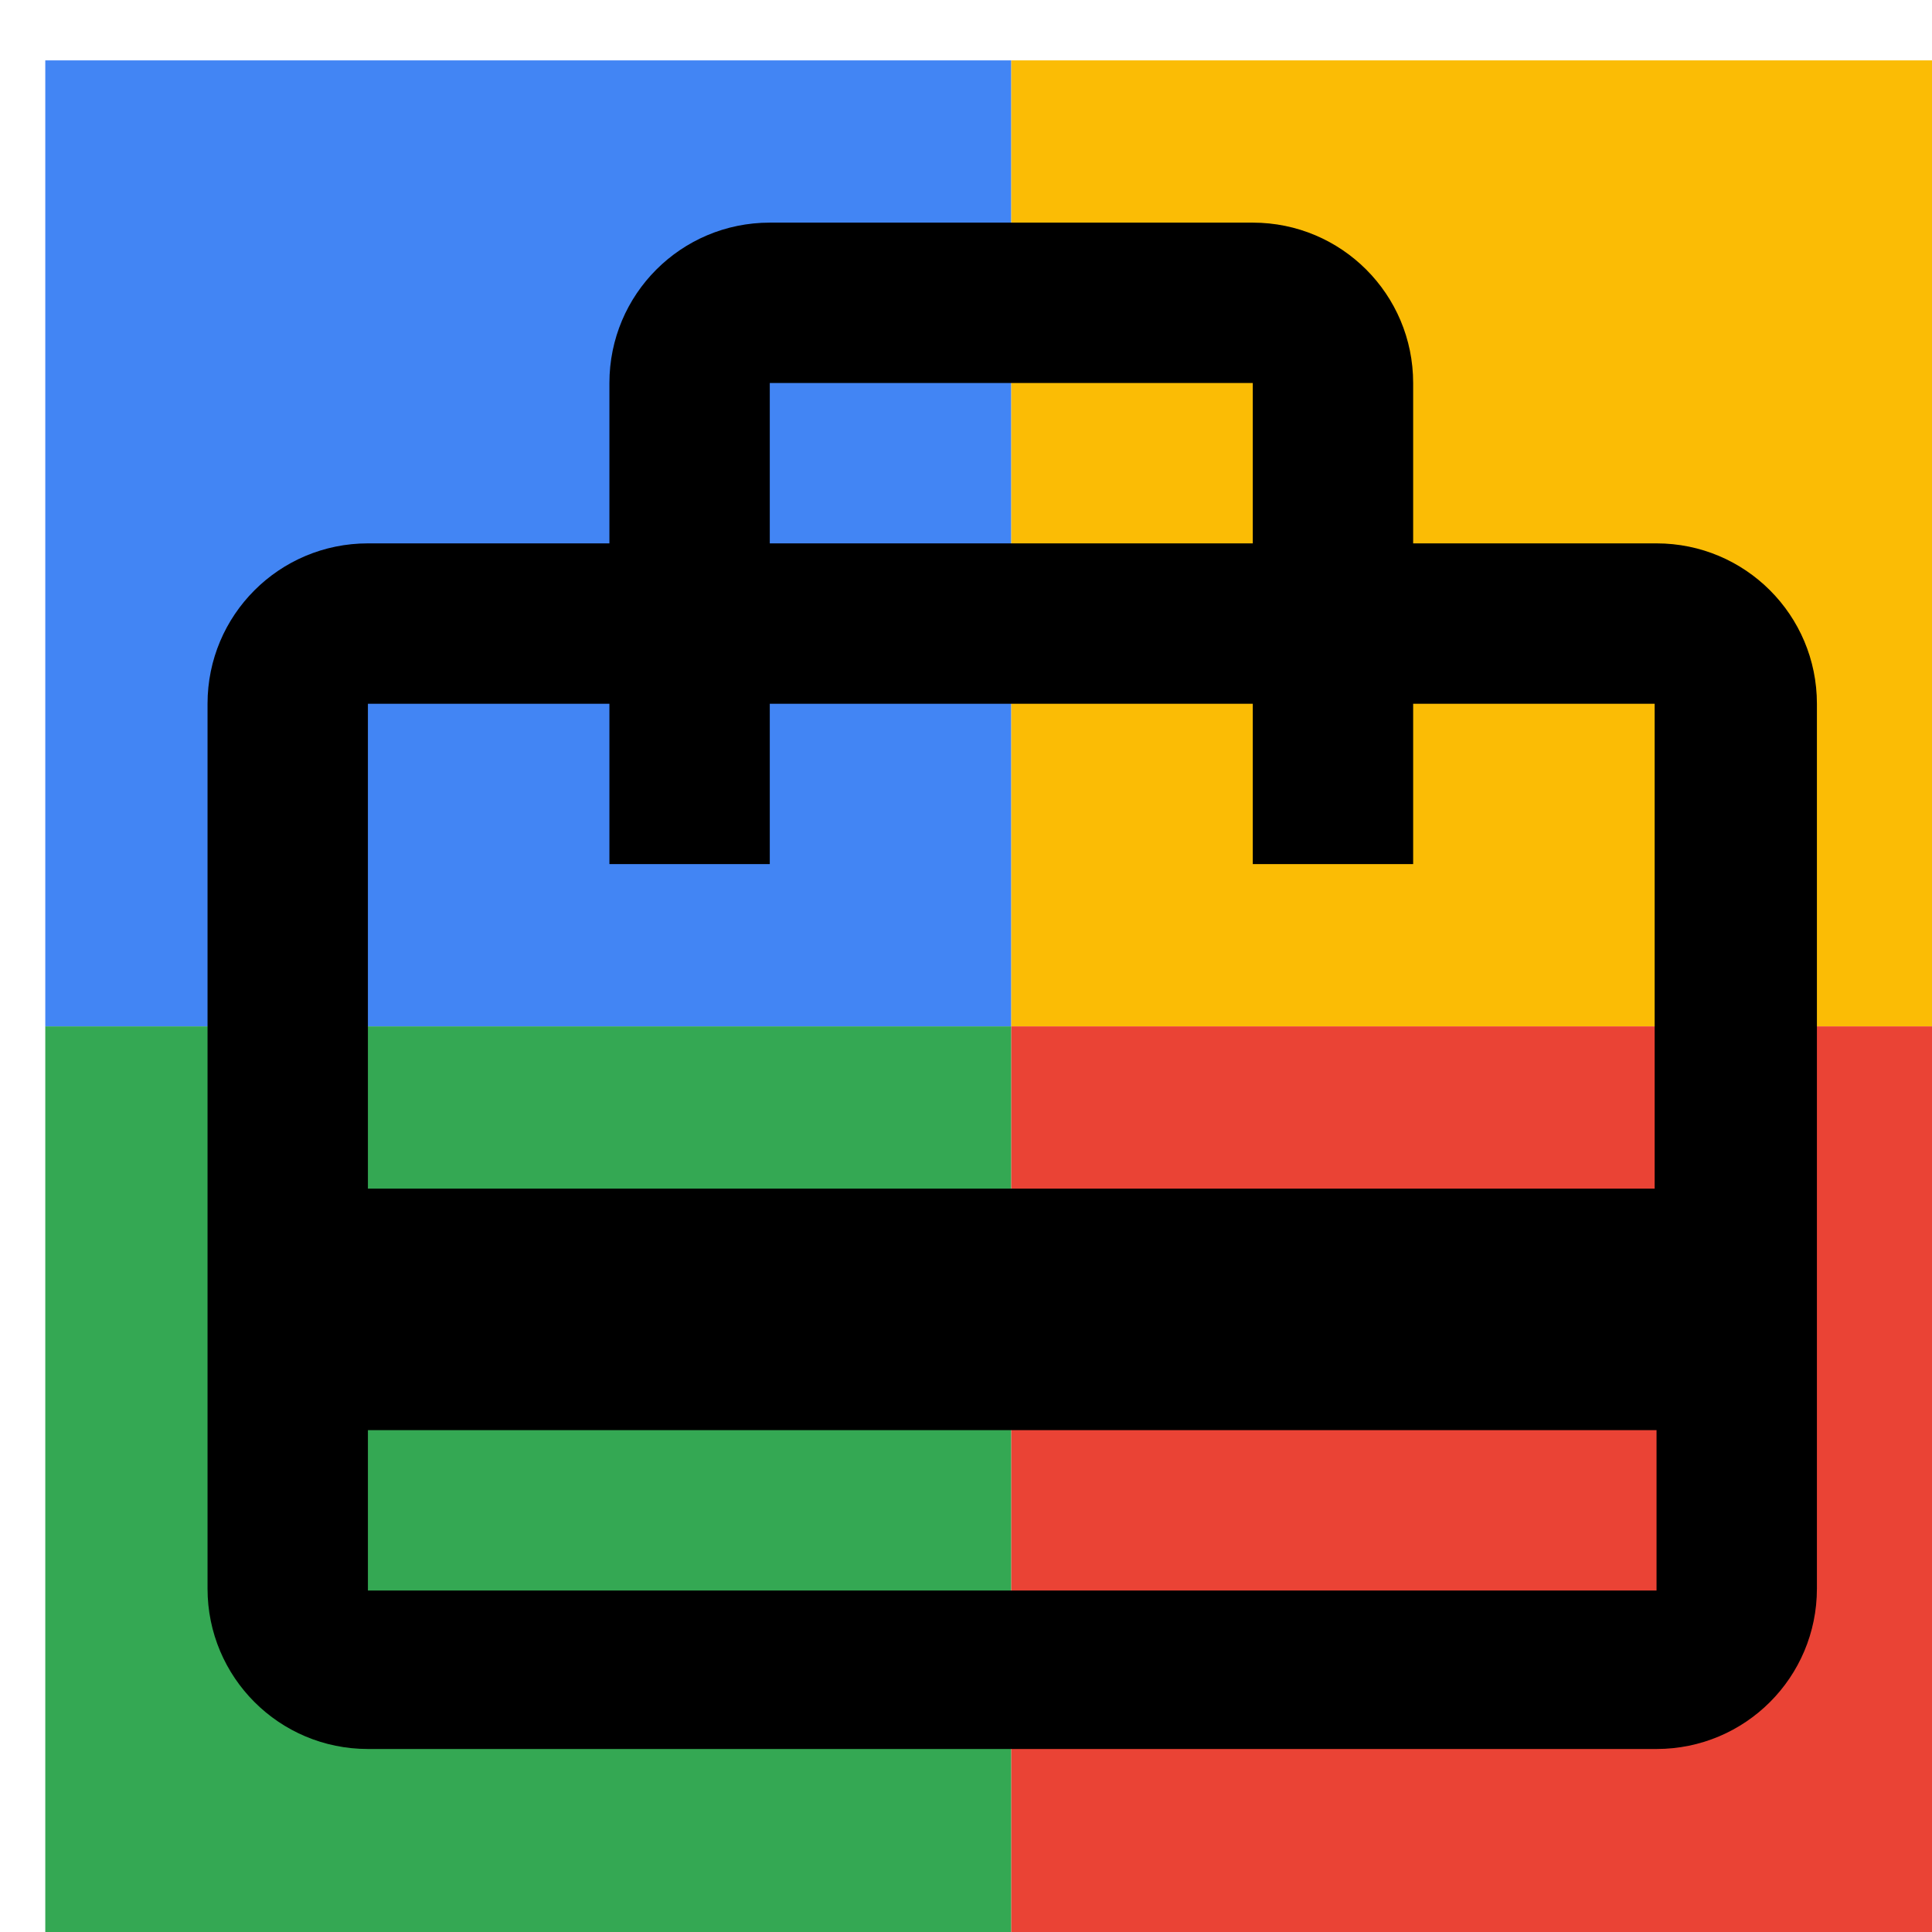
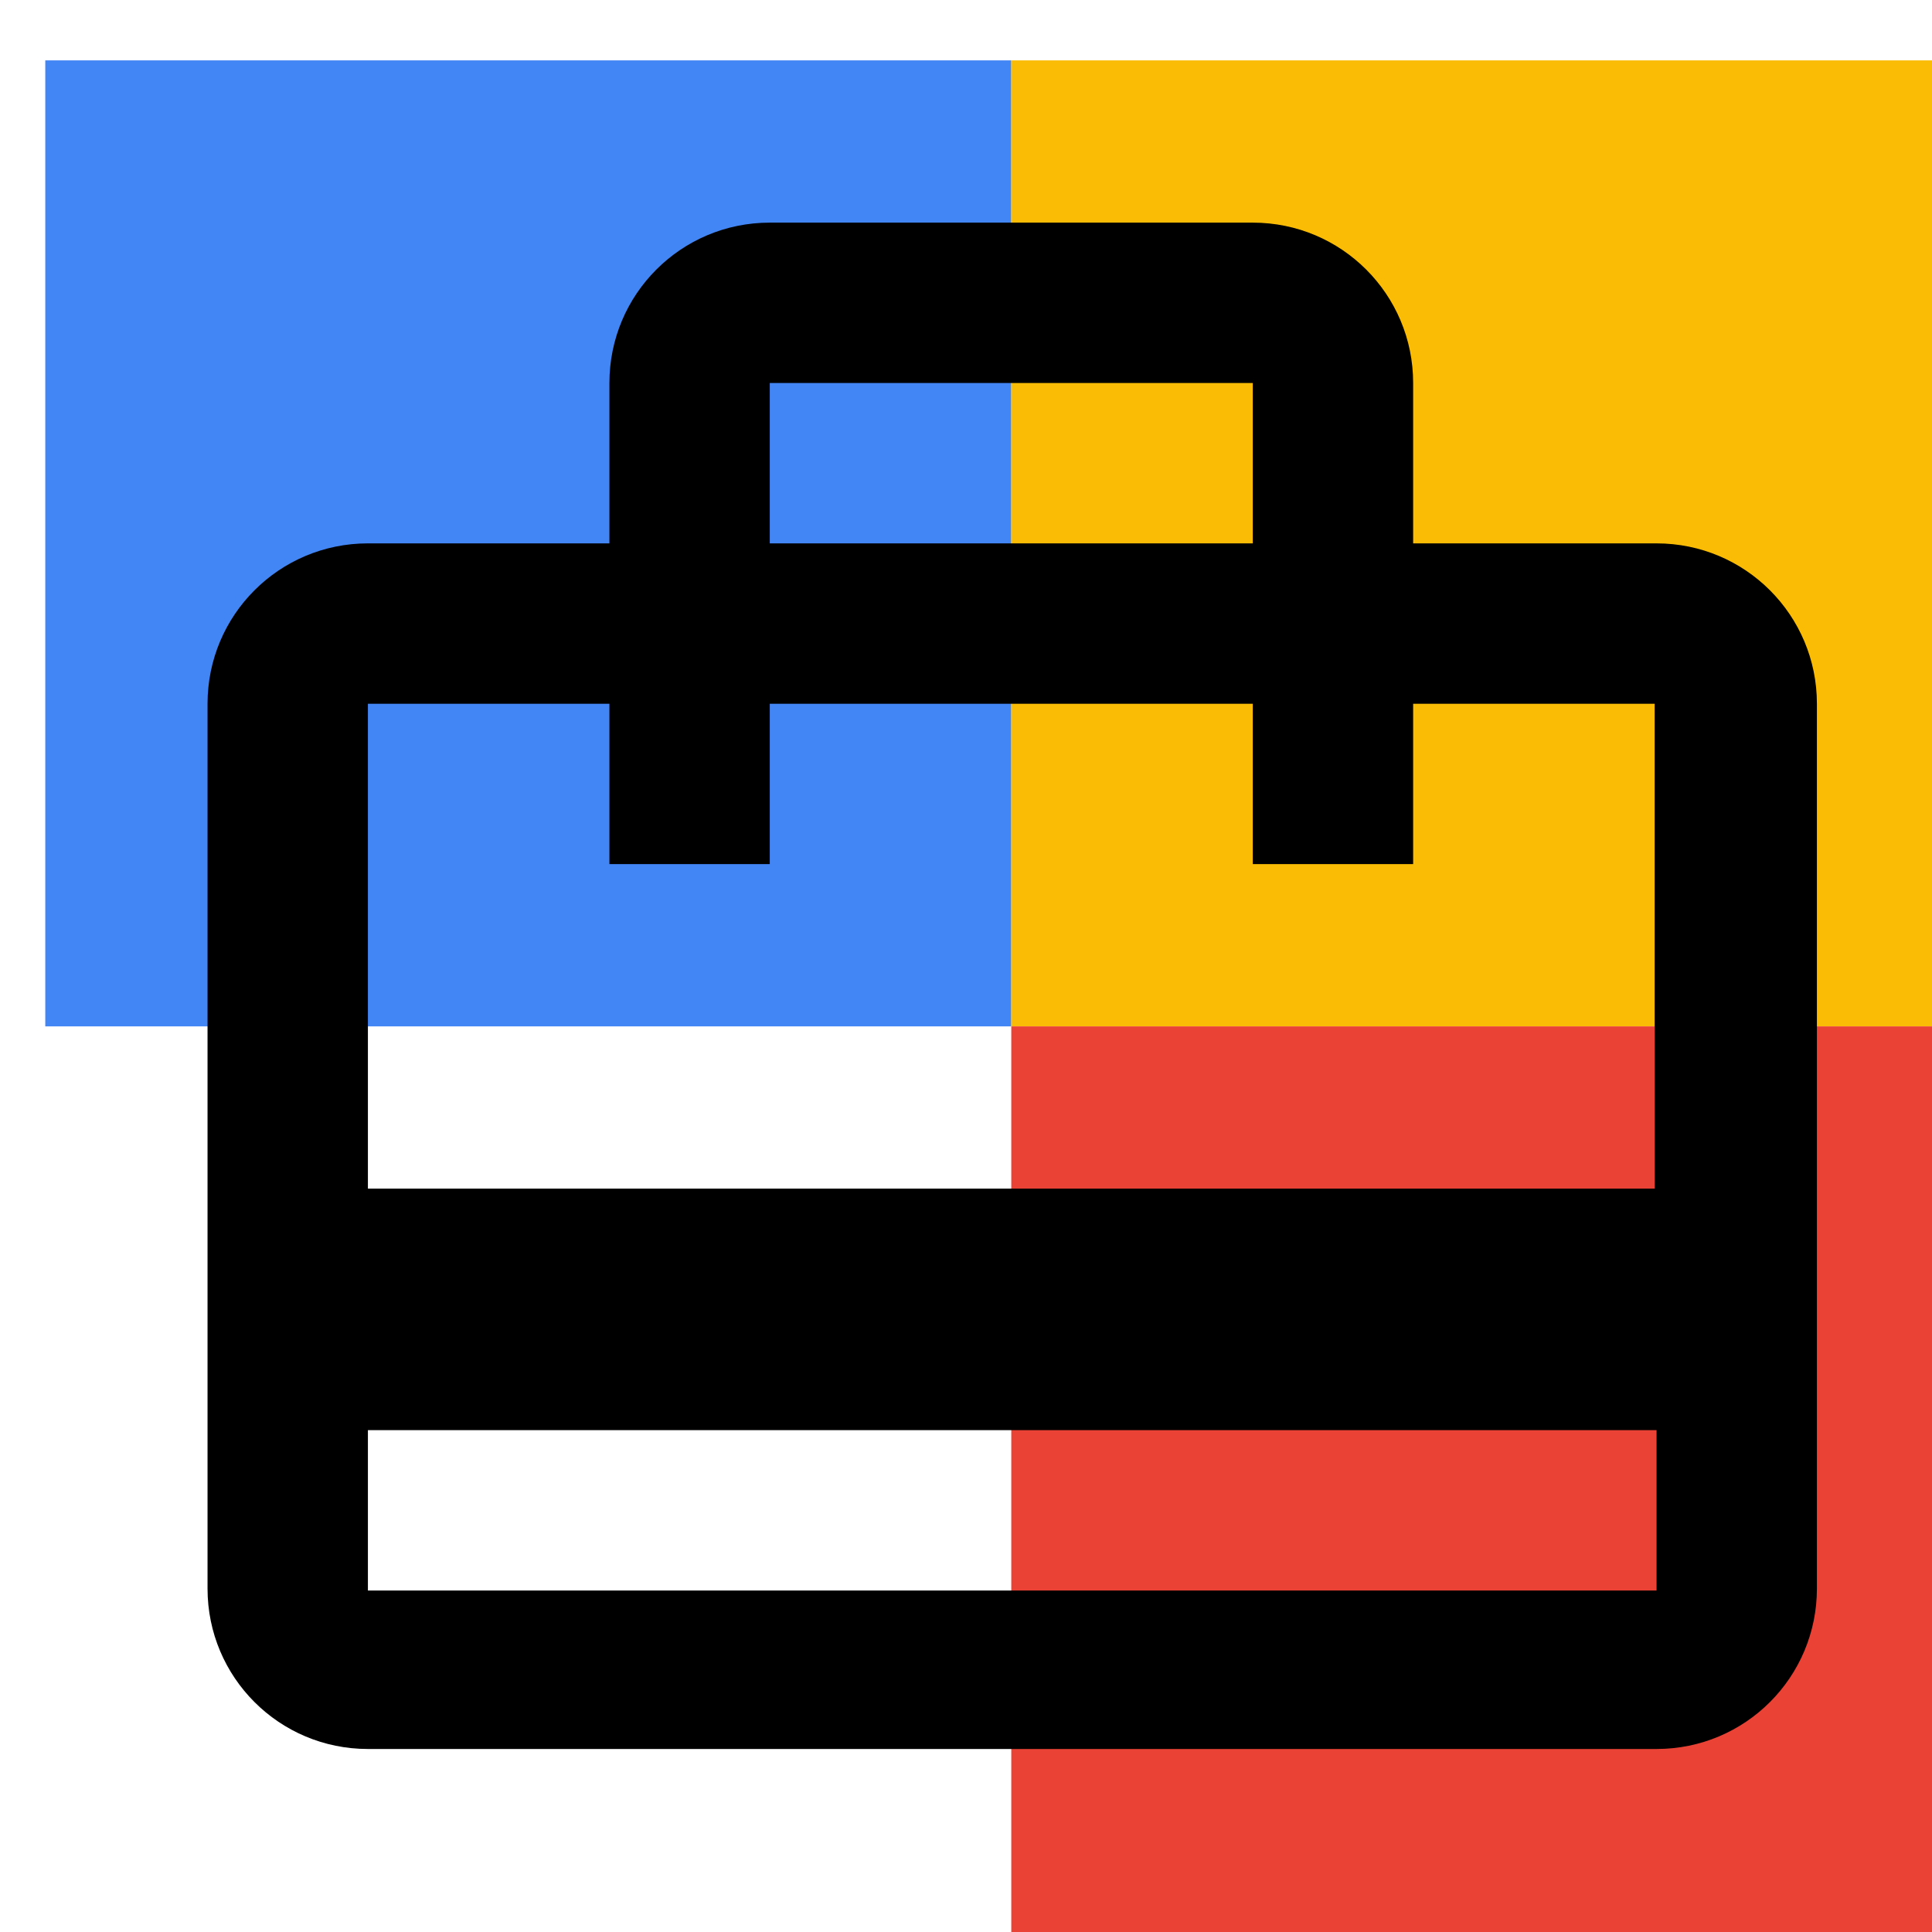
<svg xmlns="http://www.w3.org/2000/svg" viewBox="0 0 1024 1024">
  <defs>
    <filter id="f1" x="0" y="0" width="200%" height="200%">
      <feOffset result="offOut" in="SourceAlpha" dx="24" dy="32" />
      <feGaussianBlur result="blurOut" in="offOut" stdDeviation="16" />
      <feBlend in="SourceGraphic" in2="blurOut" mode="normal" />
    </filter>
    <g id="base">
      <rect x="0" y="0" width="512" height="512" fill="#4285F4" />
-       <rect x="0" y="512" width="512" height="512" fill="#34A853" />
      <rect x="512" y="0" width="512" height="512" fill="#FBBC05" />
      <rect x="512" y="512" width="512" height="512" fill="#EA4335" />
    </g>
    <g id="asset59" desc="Material Icons (Apache 2.0)/UI Actions/card travel">
-       <path d="M853 256 h-128 V171 c0 -47 -38 -85 -85 -85 H384 c-47 0 -85 38 -85 85 v85 H171 c-47 0 -85 38 -85 85 v469 c0 47 38 85 85 85 h683 c47 0 85 -38 85 -85 V341 c0 -47 -38 -85 -85 -85 zM384 171 h256 v85 H384 V171 zm469 640 H171 v-85 h683 v85 zm0 -213 H171 V341 h128 v85 h85 V341 h256 v85 h85 V341 h128 v256 z" />
+       <path d="M853 256 h-128 V171 c0 -47 -38 -85 -85 -85 H384 c-47 0 -85 38 -85 85 v85 H171 c-47 0 -85 38 -85 85 v469 c0 47 38 85 85 85 h683 c47 0 85 -38 85 -85 V341 c0 -47 -38 -85 -85 -85 zM384 171 h256 v85 H384 zm469 640 H171 v-85 h683 v85 zm0 -213 H171 V341 h128 v85 h85 V341 h256 v85 h85 V341 h128 v256 z" />
    </g>
  </defs>
  <g filter="url(#f1)">
    <use href="#base" />
    <use href="#asset59" fill="black" />
  </g>
</svg>